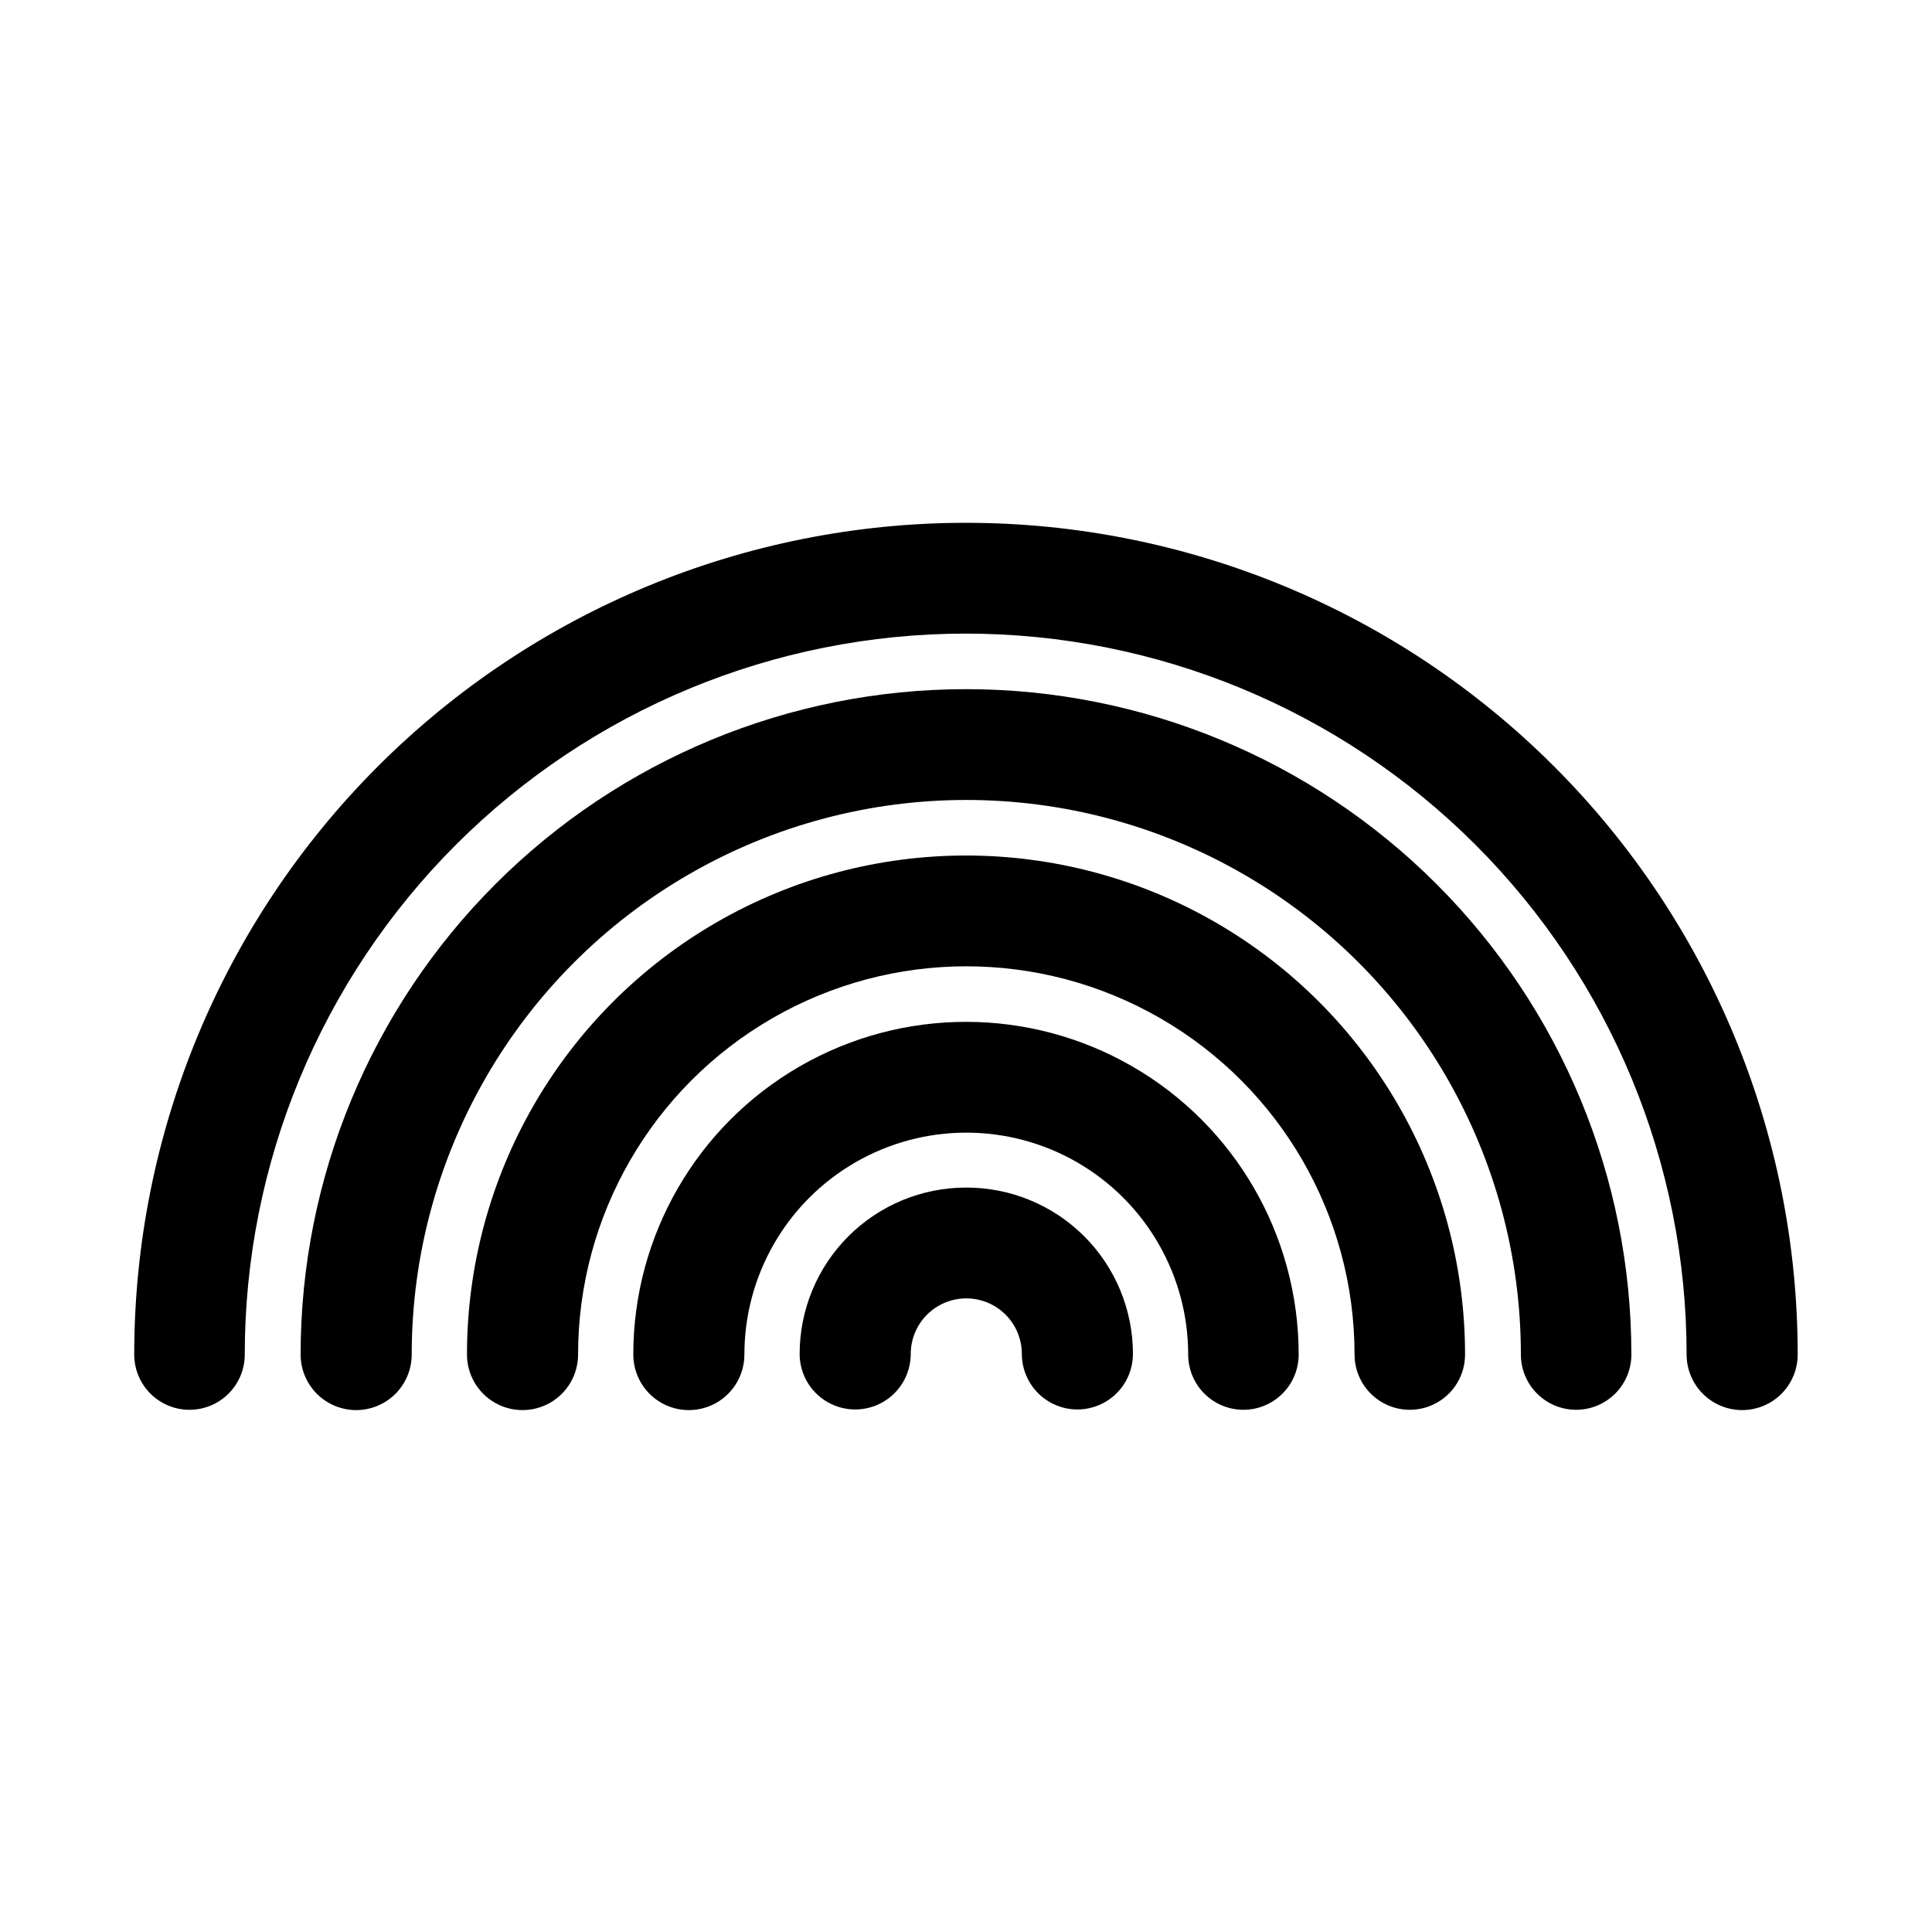
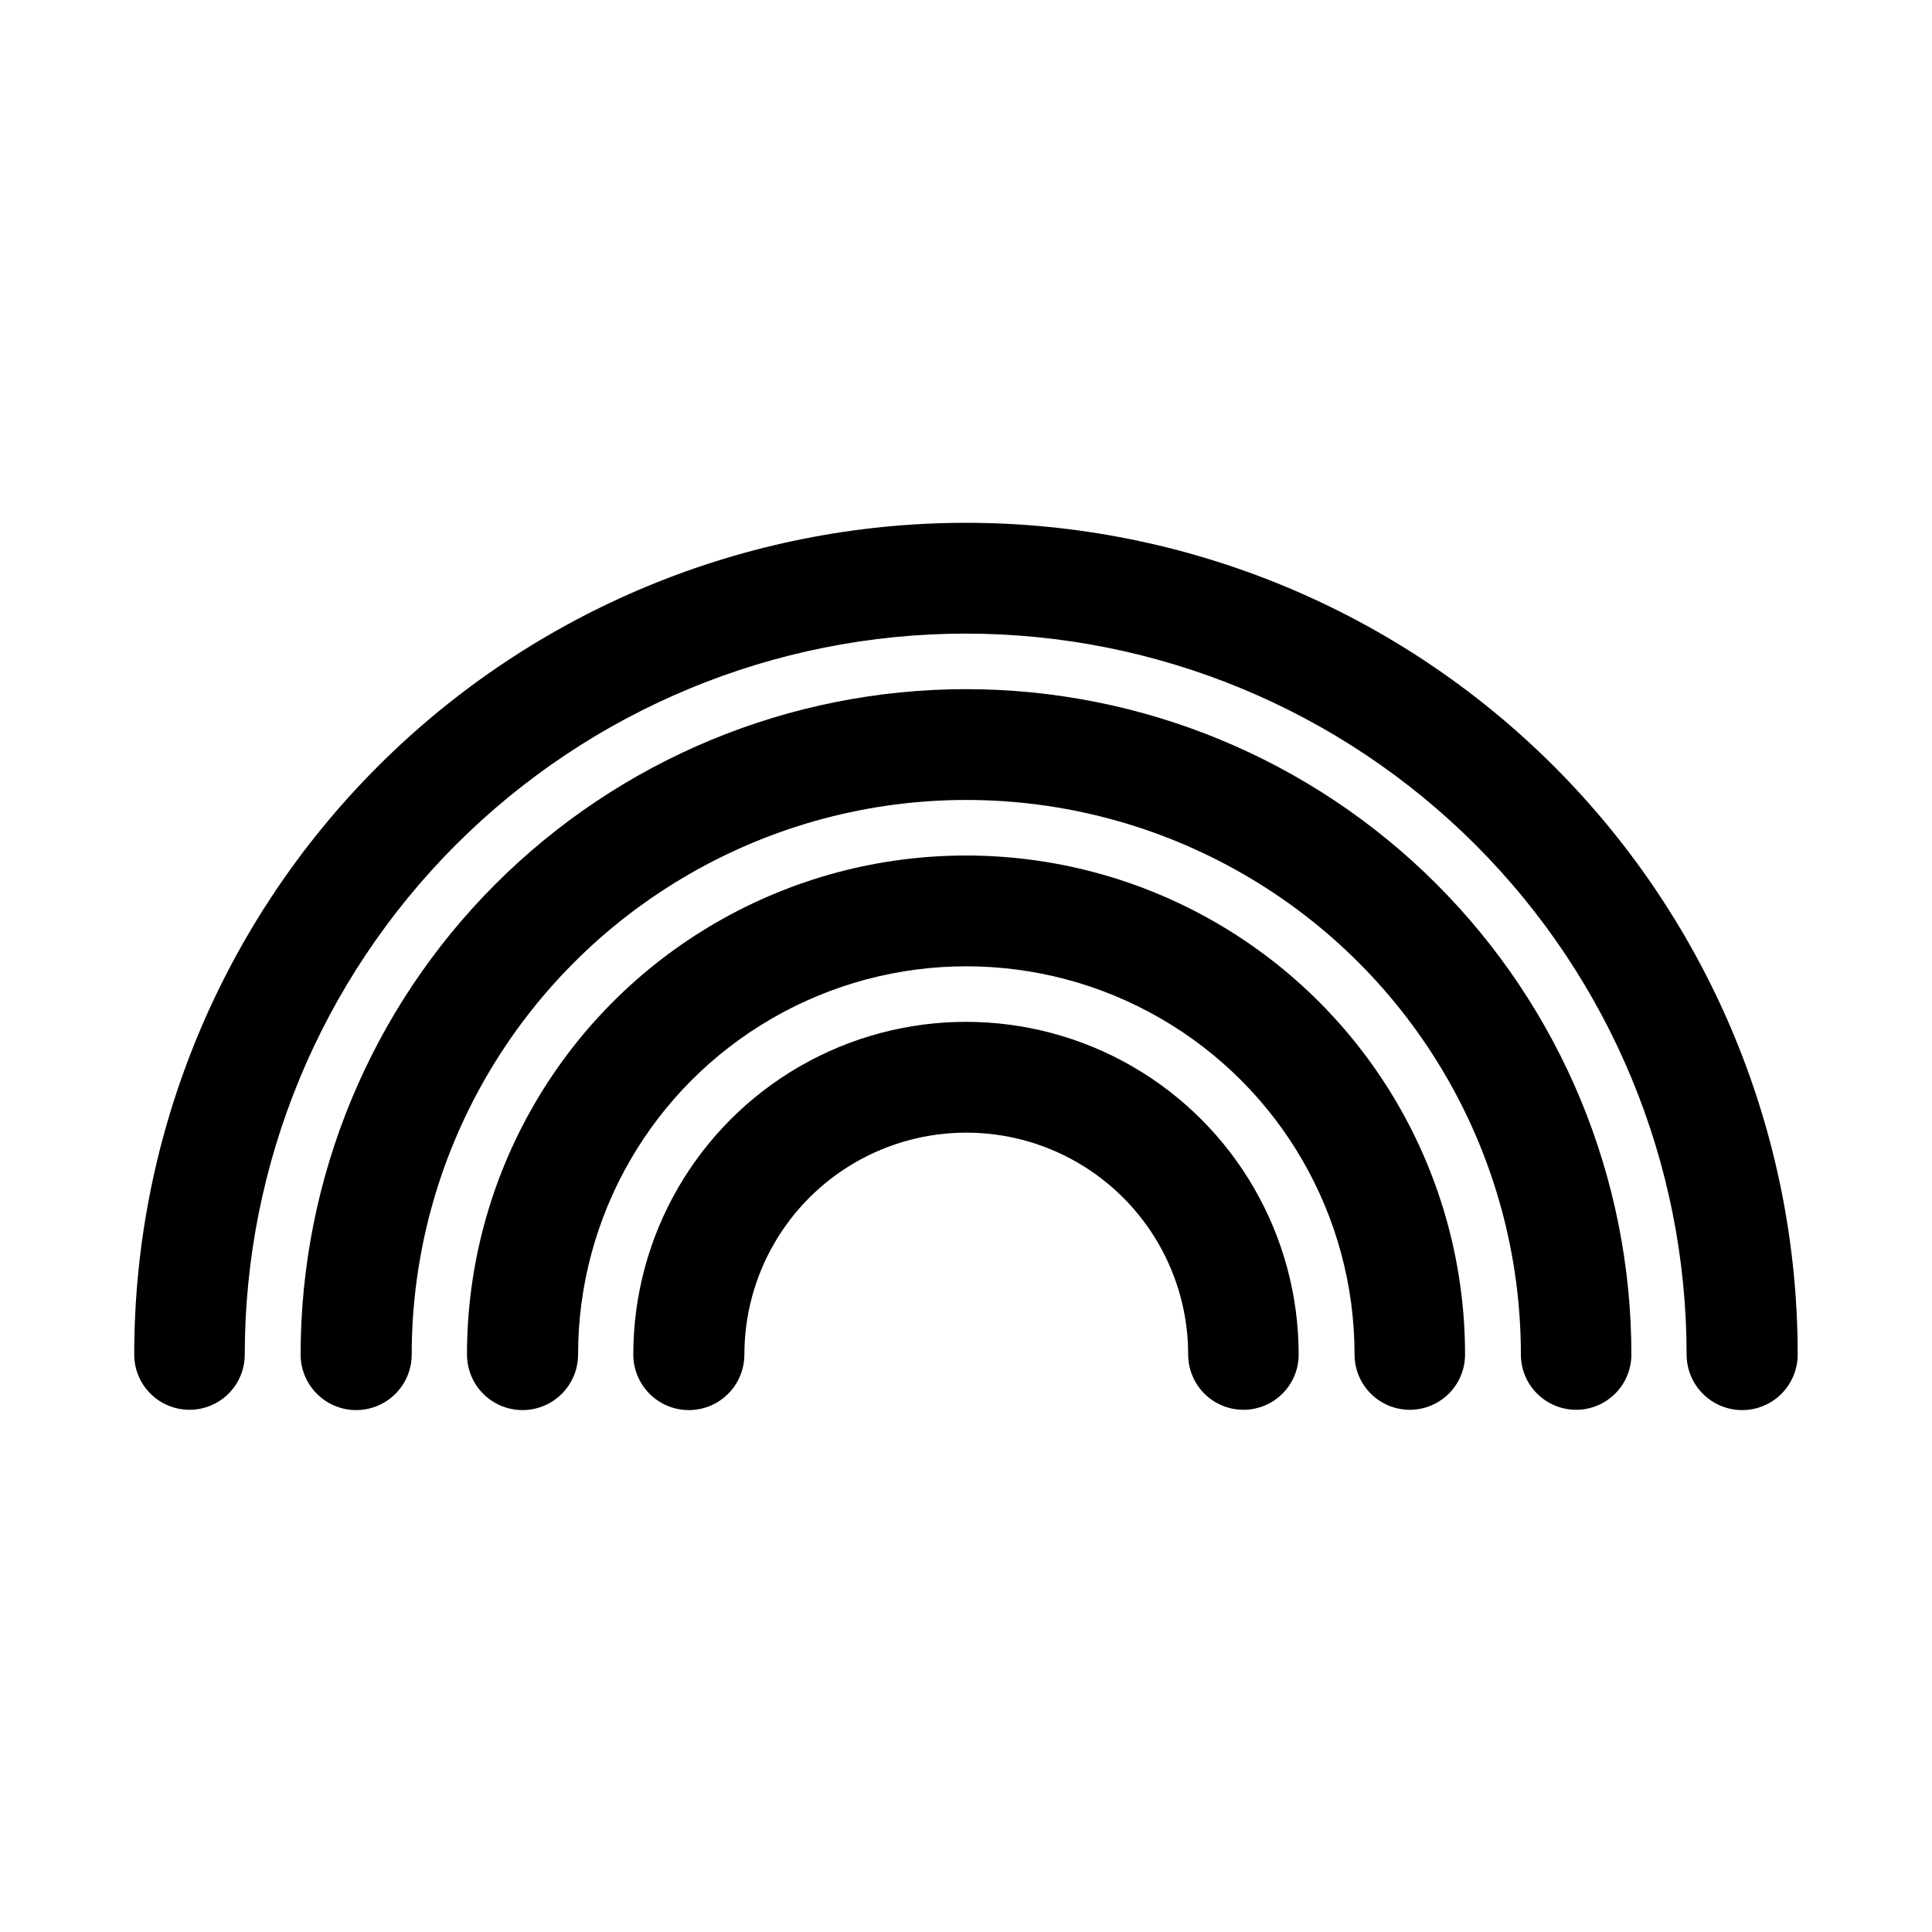
<svg xmlns="http://www.w3.org/2000/svg" fill="#000000" width="800px" height="800px" version="1.1" viewBox="144 144 512 512">
  <g>
    <path d="m194.22 517.61c3.883 0 7.609-1.543 10.355-4.289s4.289-6.469 4.289-10.352c0-50.672 20.129-99.266 55.957-135.1 35.828-35.828 84.426-55.957 135.09-55.957 50.672 0 99.27 20.129 135.1 55.957 35.828 35.832 55.957 84.426 55.957 135.1 0 5.258 2.809 10.117 7.363 12.75 4.555 2.629 10.164 2.629 14.719 0 4.555-2.633 7.359-7.492 7.359-12.75 0-58.457-23.223-114.52-64.559-155.86-41.336-41.336-97.398-64.559-155.86-64.559-58.461 0-114.52 23.223-155.86 64.559-41.336 41.336-64.559 97.402-64.559 155.86 0 3.883 1.543 7.606 4.289 10.352s6.469 4.289 10.352 4.289z" />
    <path d="m561.69 517.61c3.883 0 7.606-1.543 10.352-4.289 2.746-2.746 4.289-6.469 4.289-10.352 0-46.766-18.578-91.617-51.648-124.69-33.066-33.066-77.918-51.645-124.68-51.645-46.77 0-91.617 18.578-124.69 51.645-33.07 33.07-51.648 77.922-51.648 124.69 0 5.258 2.809 10.117 7.363 12.75 4.555 2.629 10.164 2.629 14.719 0 4.555-2.633 7.359-7.492 7.359-12.75 0-52.508 28.012-101.03 73.488-127.28 45.473-26.254 101.5-26.254 146.97 0s73.484 74.773 73.484 127.28c0 3.883 1.543 7.606 4.289 10.352 2.746 2.746 6.469 4.289 10.355 4.289z" />
    <path d="m517.61 517.61c3.883 0 7.609-1.543 10.355-4.289 2.746-2.746 4.289-6.469 4.289-10.352 0-47.25-25.207-90.906-66.125-114.53s-91.332-23.625-132.25 0-66.125 67.281-66.125 114.53c0 5.258 2.805 10.117 7.359 12.75 4.555 2.629 10.164 2.629 14.719 0 4.555-2.633 7.363-7.492 7.363-12.75 0-36.758 19.609-70.723 51.441-89.102 31.836-18.379 71.055-18.379 102.89 0 31.836 18.379 51.445 52.344 51.445 89.102 0 3.883 1.543 7.606 4.289 10.352s6.469 4.289 10.352 4.289z" />
-     <path d="m400 458.72c-11.691 0-22.906 4.644-31.172 12.914-8.27 8.266-12.914 19.48-12.914 31.172 0 5.258 2.809 10.117 7.363 12.746 4.555 2.629 10.164 2.629 14.719 0 4.555-2.629 7.359-7.488 7.359-12.746 0-5.262 2.809-10.121 7.363-12.75s10.164-2.629 14.719 0 7.359 7.488 7.359 12.75c0 5.258 2.809 10.117 7.363 12.746 4.551 2.629 10.164 2.629 14.719 0 4.555-2.629 7.359-7.488 7.359-12.746 0-11.719-4.664-22.957-12.965-31.23-8.305-8.27-19.555-12.895-31.273-12.855z" />
    <path d="m473.52 517.61c3.883 0 7.606-1.543 10.352-4.289s4.289-6.469 4.289-10.352c0-31.5-16.805-60.605-44.082-76.355-27.277-15.75-60.887-15.75-88.168 0-27.277 15.75-44.082 44.855-44.082 76.355 0 5.258 2.805 10.117 7.359 12.75 4.555 2.629 10.168 2.629 14.723 0 4.555-2.633 7.359-7.492 7.359-12.75 0-21.008 11.207-40.422 29.402-50.926 18.195-10.504 40.609-10.504 58.805 0 18.191 10.504 29.402 29.918 29.402 50.926 0 3.883 1.543 7.606 4.285 10.352 2.746 2.746 6.473 4.289 10.355 4.289z" />
  </g>
</svg>